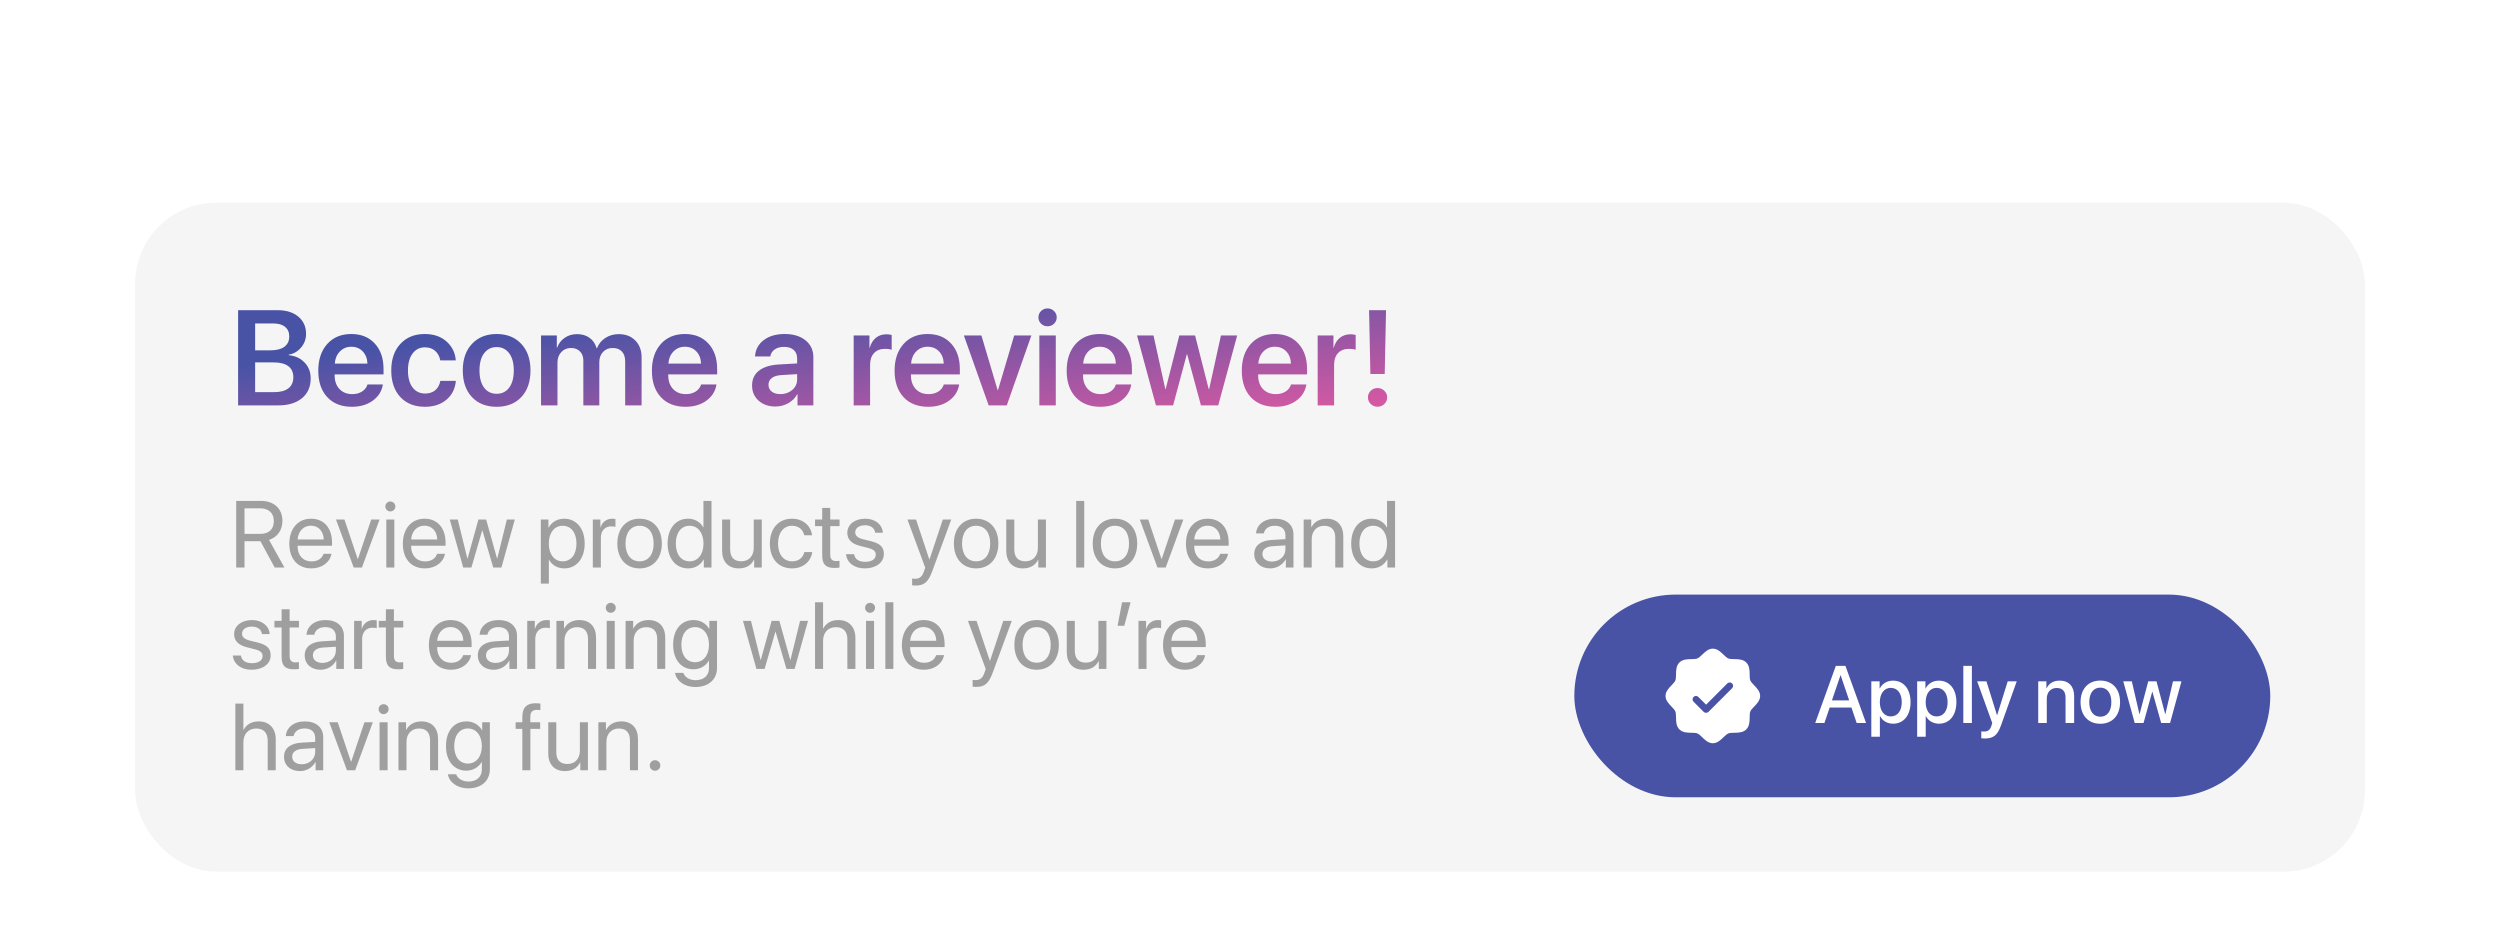
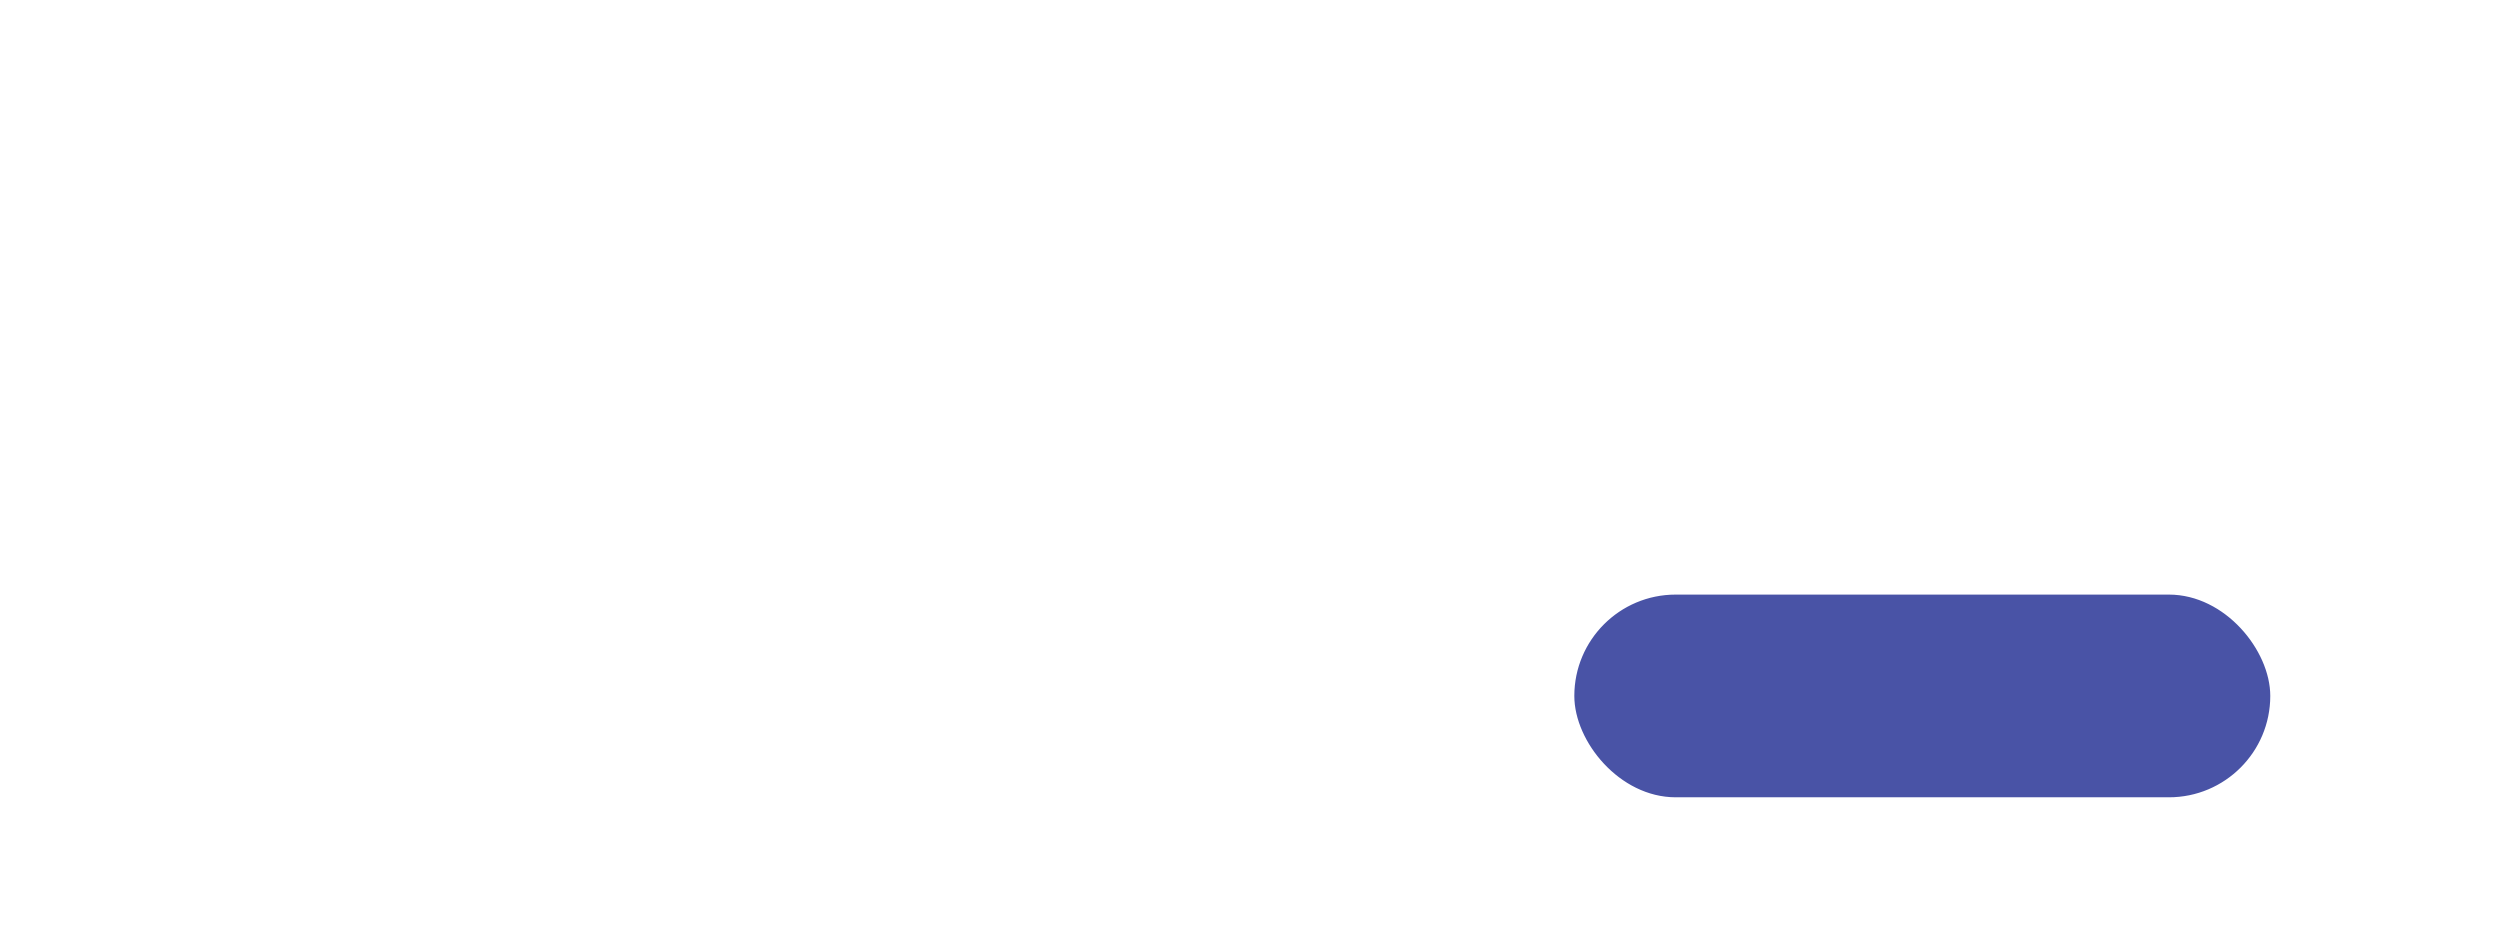
<svg xmlns="http://www.w3.org/2000/svg" width="370" height="139" viewBox="0 0 370 139" fill="none">
  <g filter="url(#filter0_dd_832_4733)">
-     <rect x="20" width="330" height="99" rx="12" fill="#F5F5F5" />
-     <path d="M41.148 30H35.24V15.908H41.09C42.372 15.908 43.395 16.227 44.156 16.865C44.918 17.503 45.299 18.356 45.299 19.424C45.299 20.179 45.051 20.85 44.557 21.436C44.062 22.021 43.453 22.373 42.73 22.49V22.568C43.694 22.66 44.475 23.021 45.074 23.652C45.68 24.284 45.982 25.065 45.982 25.996C45.982 27.24 45.553 28.219 44.693 28.936C43.834 29.645 42.652 30 41.148 30ZM37.76 17.871V21.846H40.065C40.943 21.846 41.62 21.67 42.096 21.318C42.571 20.96 42.809 20.453 42.809 19.795C42.809 19.183 42.603 18.711 42.193 18.379C41.79 18.04 41.21 17.871 40.455 17.871H37.76ZM37.76 28.037H40.572C41.497 28.037 42.2 27.848 42.682 27.471C43.17 27.093 43.414 26.543 43.414 25.82C43.414 25.104 43.163 24.561 42.662 24.189C42.167 23.818 41.435 23.633 40.465 23.633H37.76V28.037ZM51.998 21.318C51.321 21.318 50.755 21.553 50.299 22.021C49.85 22.484 49.599 23.079 49.547 23.809H54.381C54.355 23.073 54.124 22.474 53.688 22.012C53.251 21.549 52.688 21.318 51.998 21.318ZM54.391 26.904H56.666C56.51 27.887 56.012 28.685 55.172 29.297C54.332 29.902 53.303 30.205 52.086 30.205C50.536 30.205 49.319 29.73 48.434 28.779C47.548 27.822 47.105 26.517 47.105 24.863C47.105 23.223 47.545 21.908 48.424 20.918C49.309 19.928 50.497 19.434 51.988 19.434C53.453 19.434 54.615 19.906 55.475 20.85C56.334 21.787 56.764 23.044 56.764 24.619V25.41H49.527V25.557C49.527 26.39 49.762 27.061 50.23 27.568C50.706 28.076 51.34 28.33 52.135 28.33C52.695 28.33 53.176 28.203 53.58 27.949C53.99 27.689 54.26 27.34 54.391 26.904ZM67.457 23.34H65.162C65.058 22.76 64.811 22.295 64.42 21.943C64.029 21.585 63.522 21.406 62.897 21.406C62.128 21.406 61.516 21.712 61.06 22.324C60.605 22.93 60.377 23.763 60.377 24.824C60.377 25.898 60.605 26.738 61.06 27.344C61.516 27.943 62.135 28.242 62.916 28.242C63.528 28.242 64.029 28.079 64.42 27.754C64.811 27.422 65.061 26.96 65.172 26.367H67.467C67.369 27.526 66.904 28.457 66.07 29.16C65.243 29.857 64.182 30.205 62.887 30.205C61.363 30.205 60.152 29.727 59.254 28.77C58.355 27.806 57.906 26.491 57.906 24.824C57.906 23.177 58.355 21.869 59.254 20.898C60.152 19.922 61.357 19.434 62.867 19.434C64.195 19.434 65.269 19.805 66.09 20.547C66.917 21.283 67.372 22.213 67.457 23.34ZM77.154 28.77C76.249 29.727 75.032 30.205 73.502 30.205C71.972 30.205 70.755 29.727 69.85 28.77C68.945 27.806 68.492 26.491 68.492 24.824C68.492 23.164 68.948 21.852 69.859 20.889C70.771 19.919 71.985 19.434 73.502 19.434C75.025 19.434 76.24 19.919 77.144 20.889C78.056 21.852 78.512 23.164 78.512 24.824C78.512 26.491 78.059 27.806 77.154 28.77ZM71.647 27.373C72.102 27.979 72.721 28.281 73.502 28.281C74.283 28.281 74.902 27.979 75.357 27.373C75.813 26.768 76.041 25.918 76.041 24.824C76.041 23.737 75.813 22.891 75.357 22.285C74.902 21.673 74.283 21.367 73.502 21.367C72.727 21.367 72.109 21.673 71.647 22.285C71.191 22.891 70.963 23.737 70.963 24.824C70.963 25.918 71.191 26.768 71.647 27.373ZM80.074 30V19.648H82.408V21.445H82.457C82.685 20.833 83.059 20.348 83.58 19.99C84.101 19.632 84.71 19.453 85.406 19.453C86.135 19.453 86.751 19.635 87.252 20C87.76 20.358 88.108 20.869 88.297 21.533H88.356C88.603 20.895 89.013 20.391 89.586 20.02C90.165 19.642 90.829 19.453 91.578 19.453C92.6 19.453 93.417 19.769 94.029 20.4C94.648 21.032 94.957 21.865 94.957 22.9V30H92.525V23.496C92.525 22.858 92.363 22.366 92.037 22.021C91.718 21.676 91.262 21.504 90.67 21.504C90.084 21.504 89.609 21.699 89.244 22.09C88.88 22.48 88.697 22.985 88.697 23.604V30H86.334V23.369C86.334 22.796 86.168 22.344 85.836 22.012C85.51 21.673 85.064 21.504 84.498 21.504C83.912 21.504 83.434 21.709 83.062 22.119C82.691 22.523 82.506 23.037 82.506 23.662V30H80.074ZM101.373 21.318C100.696 21.318 100.13 21.553 99.674 22.021C99.225 22.484 98.974 23.079 98.922 23.809H103.756C103.73 23.073 103.499 22.474 103.062 22.012C102.626 21.549 102.063 21.318 101.373 21.318ZM103.766 26.904H106.041C105.885 27.887 105.387 28.685 104.547 29.297C103.707 29.902 102.678 30.205 101.461 30.205C99.912 30.205 98.694 29.73 97.809 28.779C96.923 27.822 96.481 26.517 96.481 24.863C96.481 23.223 96.92 21.908 97.799 20.918C98.684 19.928 99.872 19.434 101.363 19.434C102.828 19.434 103.99 19.906 104.85 20.85C105.709 21.787 106.139 23.044 106.139 24.619V25.41H98.902V25.557C98.902 26.39 99.137 27.061 99.606 27.568C100.081 28.076 100.715 28.33 101.51 28.33C102.07 28.33 102.551 28.203 102.955 27.949C103.365 27.689 103.635 27.34 103.766 26.904ZM115.494 28.33C116.191 28.33 116.777 28.125 117.252 27.715C117.734 27.298 117.975 26.781 117.975 26.162V25.371L115.582 25.518C114.996 25.557 114.54 25.703 114.215 25.957C113.896 26.204 113.736 26.533 113.736 26.943C113.736 27.366 113.896 27.705 114.215 27.959C114.54 28.206 114.967 28.33 115.494 28.33ZM114.762 30.166C113.753 30.166 112.923 29.876 112.271 29.297C111.627 28.717 111.305 27.965 111.305 27.041C111.305 26.123 111.643 25.397 112.32 24.863C113.004 24.329 113.977 24.023 115.24 23.945L117.975 23.789V23.047C117.975 22.506 117.802 22.087 117.457 21.787C117.118 21.488 116.646 21.338 116.041 21.338C115.475 21.338 115.012 21.465 114.654 21.719C114.296 21.973 114.078 22.318 114 22.754H111.744C111.796 21.771 112.216 20.973 113.004 20.361C113.798 19.743 114.843 19.434 116.139 19.434C117.421 19.434 118.447 19.746 119.215 20.371C119.99 20.996 120.377 21.829 120.377 22.871V30H118.033V28.35H117.984C117.691 28.903 117.249 29.346 116.656 29.678C116.064 30.003 115.432 30.166 114.762 30.166ZM126.344 30V19.648H128.678V21.455H128.727C128.902 20.824 129.205 20.335 129.635 19.99C130.071 19.645 130.595 19.473 131.207 19.473C131.422 19.473 131.676 19.505 131.969 19.57V21.768C131.728 21.676 131.399 21.631 130.982 21.631C130.292 21.631 129.752 21.839 129.361 22.256C128.971 22.672 128.775 23.245 128.775 23.975V30H126.344ZM137.291 21.318C136.614 21.318 136.048 21.553 135.592 22.021C135.143 22.484 134.892 23.079 134.84 23.809H139.674C139.648 23.073 139.417 22.474 138.98 22.012C138.544 21.549 137.981 21.318 137.291 21.318ZM139.684 26.904H141.959C141.803 27.887 141.305 28.685 140.465 29.297C139.625 29.902 138.596 30.205 137.379 30.205C135.829 30.205 134.612 29.73 133.727 28.779C132.841 27.822 132.398 26.517 132.398 24.863C132.398 23.223 132.838 21.908 133.717 20.918C134.602 19.928 135.79 19.434 137.281 19.434C138.746 19.434 139.908 19.906 140.768 20.85C141.627 21.787 142.057 23.044 142.057 24.619V25.41H134.82V25.557C134.82 26.39 135.055 27.061 135.523 27.568C135.999 28.076 136.633 28.33 137.428 28.33C137.988 28.33 138.469 28.203 138.873 27.949C139.283 27.689 139.553 27.34 139.684 26.904ZM152.643 19.648L149 30H146.324L142.652 19.648H145.25L147.652 27.744H147.701L150.104 19.648H152.643ZM153.824 30V19.648H156.256V30H153.824ZM155.992 17.91C155.732 18.164 155.413 18.291 155.035 18.291C154.658 18.291 154.339 18.164 154.078 17.91C153.818 17.65 153.688 17.337 153.688 16.973C153.688 16.602 153.818 16.289 154.078 16.035C154.339 15.775 154.658 15.645 155.035 15.645C155.413 15.645 155.732 15.775 155.992 16.035C156.259 16.289 156.393 16.602 156.393 16.973C156.393 17.337 156.259 17.65 155.992 17.91ZM162.76 21.318C162.083 21.318 161.516 21.553 161.061 22.021C160.611 22.484 160.361 23.079 160.309 23.809H165.143C165.117 23.073 164.885 22.474 164.449 22.012C164.013 21.549 163.45 21.318 162.76 21.318ZM165.152 26.904H167.428C167.271 27.887 166.773 28.685 165.934 29.297C165.094 29.902 164.065 30.205 162.848 30.205C161.298 30.205 160.081 29.73 159.195 28.779C158.31 27.822 157.867 26.517 157.867 24.863C157.867 23.223 158.307 21.908 159.186 20.918C160.071 19.928 161.259 19.434 162.75 19.434C164.215 19.434 165.377 19.906 166.236 20.85C167.096 21.787 167.525 23.044 167.525 24.619V25.41H160.289V25.557C160.289 26.39 160.523 27.061 160.992 27.568C161.467 28.076 162.102 28.33 162.896 28.33C163.456 28.33 163.938 28.203 164.342 27.949C164.752 27.689 165.022 27.34 165.152 26.904ZM183.102 19.648L180.299 30H177.74L175.699 22.432H175.65L173.619 30H171.08L168.277 19.648H170.719L172.467 27.598H172.516L174.537 19.648H176.871L178.893 27.598H178.951L180.699 19.648H183.102ZM188.678 21.318C188.001 21.318 187.434 21.553 186.979 22.021C186.529 22.484 186.279 23.079 186.227 23.809H191.061C191.035 23.073 190.803 22.474 190.367 22.012C189.931 21.549 189.368 21.318 188.678 21.318ZM191.07 26.904H193.346C193.189 27.887 192.691 28.685 191.852 29.297C191.012 29.902 189.983 30.205 188.766 30.205C187.216 30.205 185.999 29.73 185.113 28.779C184.228 27.822 183.785 26.517 183.785 24.863C183.785 23.223 184.225 21.908 185.104 20.918C185.989 19.928 187.177 19.434 188.668 19.434C190.133 19.434 191.295 19.906 192.154 20.85C193.014 21.787 193.443 23.044 193.443 24.619V25.41H186.207V25.557C186.207 26.39 186.441 27.061 186.91 27.568C187.385 28.076 188.02 28.33 188.814 28.33C189.374 28.33 189.856 28.203 190.26 27.949C190.67 27.689 190.94 27.34 191.07 26.904ZM195.016 30V19.648H197.35V21.455H197.398C197.574 20.824 197.877 20.335 198.307 19.99C198.743 19.645 199.267 19.473 199.879 19.473C200.094 19.473 200.348 19.505 200.641 19.57V21.768C200.4 21.676 200.071 21.631 199.654 21.631C198.964 21.631 198.424 21.839 198.033 22.256C197.643 22.672 197.447 23.245 197.447 23.975V30H195.016ZM202.623 15.908H205.133L204.938 25.352H202.818L202.623 15.908ZM204.879 29.795C204.605 30.062 204.27 30.195 203.873 30.195C203.476 30.195 203.141 30.062 202.867 29.795C202.594 29.521 202.457 29.193 202.457 28.809C202.457 28.424 202.594 28.099 202.867 27.832C203.141 27.565 203.476 27.432 203.873 27.432C204.27 27.432 204.605 27.565 204.879 27.832C205.159 28.099 205.299 28.424 205.299 28.809C205.299 29.193 205.159 29.521 204.879 29.795Z" fill="url(#paint0_linear_832_4733)" />
-     <path opacity="0.5" d="M36.188 45.23V49.01H38.546C39.81 49.01 40.528 48.326 40.528 47.116C40.528 45.934 39.763 45.23 38.491 45.23H36.188ZM36.188 50.097V54H34.957V44.136H38.655C40.556 44.136 41.8 45.298 41.8 47.075C41.8 48.449 41.055 49.516 39.817 49.905L42.101 54H40.658L38.546 50.097H36.188ZM46.018 47.8C44.903 47.8 44.124 48.654 44.049 49.837H47.911C47.884 48.648 47.139 47.8 46.018 47.8ZM47.884 51.963H49.053C48.848 53.207 47.645 54.123 46.093 54.123C44.056 54.123 42.818 52.708 42.818 50.473C42.818 48.265 44.076 46.768 46.038 46.768C47.959 46.768 49.142 48.162 49.142 50.315V50.767H44.042V50.835C44.042 52.195 44.842 53.091 46.12 53.091C47.023 53.091 47.685 52.633 47.884 51.963ZM56.176 46.891L53.565 54H52.348L49.73 46.891H50.98L52.942 52.735H52.97L54.938 46.891H56.176ZM57.174 54V46.891H58.363V54H57.174ZM57.769 45.694C57.365 45.694 57.03 45.359 57.03 44.956C57.03 44.546 57.365 44.218 57.769 44.218C58.179 44.218 58.514 44.546 58.514 44.956C58.514 45.359 58.179 45.694 57.769 45.694ZM62.82 47.8C61.706 47.8 60.927 48.654 60.852 49.837H64.714C64.686 48.648 63.941 47.8 62.82 47.8ZM64.686 51.963H65.856C65.65 53.207 64.447 54.123 62.895 54.123C60.858 54.123 59.621 52.708 59.621 50.473C59.621 48.265 60.879 46.768 62.841 46.768C64.762 46.768 65.944 48.162 65.944 50.315V50.767H60.845V50.835C60.845 52.195 61.645 53.091 62.923 53.091C63.825 53.091 64.488 52.633 64.686 51.963ZM76.191 46.891L74.209 54H72.999L71.393 48.497H71.365L69.766 54H68.556L66.566 46.891H67.749L69.171 52.674H69.198L70.805 46.891H71.953L73.566 52.674H73.594L75.016 46.891H76.191ZM83.492 46.768C85.304 46.768 86.534 48.217 86.534 50.445C86.534 52.674 85.311 54.123 83.519 54.123C82.501 54.123 81.681 53.624 81.257 52.845H81.23V56.372H80.04V46.891H81.168V48.094H81.195C81.633 47.294 82.46 46.768 83.492 46.768ZM83.26 53.077C84.524 53.077 85.317 52.059 85.317 50.445C85.317 48.839 84.524 47.813 83.26 47.813C82.043 47.813 81.223 48.866 81.223 50.445C81.223 52.031 82.043 53.077 83.26 53.077ZM87.737 54V46.891H88.858V48.053H88.886C89.118 47.267 89.774 46.768 90.608 46.768C90.814 46.768 90.991 46.802 91.087 46.815V47.971C90.991 47.937 90.738 47.902 90.451 47.902C89.528 47.902 88.927 48.565 88.927 49.57V54H87.737ZM94.662 54.123C92.693 54.123 91.367 52.708 91.367 50.445C91.367 48.176 92.693 46.768 94.662 46.768C96.624 46.768 97.95 48.176 97.95 50.445C97.95 52.708 96.624 54.123 94.662 54.123ZM94.662 53.077C95.92 53.077 96.74 52.12 96.74 50.445C96.74 48.77 95.92 47.813 94.662 47.813C93.404 47.813 92.577 48.77 92.577 50.445C92.577 52.12 93.404 53.077 94.662 53.077ZM101.847 54.123C100.035 54.123 98.805 52.674 98.805 50.445C98.805 48.217 100.028 46.768 101.819 46.768C102.838 46.768 103.658 47.267 104.082 48.046H104.109V44.136H105.299V54H104.164V52.797H104.144C103.686 53.617 102.872 54.123 101.847 54.123ZM102.072 47.813C100.814 47.813 100.021 48.839 100.021 50.445C100.021 52.059 100.814 53.077 102.072 53.077C103.296 53.077 104.116 52.038 104.116 50.445C104.116 48.859 103.296 47.813 102.072 47.813ZM112.743 46.891V54H111.615V52.845H111.588C111.164 53.665 110.426 54.123 109.332 54.123C107.78 54.123 106.871 53.118 106.871 51.505V46.891H108.061V51.293C108.061 52.448 108.601 53.07 109.701 53.07C110.856 53.07 111.554 52.277 111.554 51.067V46.891H112.743ZM120.194 49.222H119.032C118.861 48.449 118.26 47.813 117.214 47.813C115.983 47.813 115.149 48.832 115.149 50.445C115.149 52.1 115.997 53.077 117.228 53.077C118.198 53.077 118.834 52.565 119.039 51.71H120.208C120.023 53.125 118.834 54.123 117.221 54.123C115.252 54.123 113.939 52.735 113.939 50.445C113.939 48.203 115.245 46.768 117.207 46.768C118.984 46.768 120.044 47.943 120.194 49.222ZM121.685 45.175H122.874V46.891H124.255V47.868H122.874V52.093C122.874 52.742 123.147 53.036 123.756 53.036C123.893 53.036 124.166 53.016 124.248 53.002V54C124.104 54.034 123.776 54.055 123.496 54.055C122.19 54.055 121.685 53.522 121.685 52.154V47.868H120.625V46.891H121.685V45.175ZM125.403 48.852C125.403 47.636 126.49 46.768 128.056 46.768C129.525 46.768 130.605 47.643 130.66 48.846H129.525C129.443 48.162 128.89 47.738 128.015 47.738C127.146 47.738 126.572 48.169 126.572 48.791C126.572 49.283 126.948 49.611 127.755 49.816L128.855 50.083C130.291 50.445 130.811 50.965 130.811 52.011C130.811 53.248 129.642 54.123 127.98 54.123C126.422 54.123 125.335 53.275 125.212 52.018H126.401C126.531 52.756 127.092 53.152 128.056 53.152C129.02 53.152 129.614 52.742 129.614 52.1C129.614 51.594 129.32 51.32 128.521 51.108L127.27 50.787C126.019 50.466 125.403 49.823 125.403 48.852ZM135.507 56.659C135.363 56.659 135.124 56.645 134.994 56.618V55.62C135.124 55.648 135.309 55.654 135.459 55.654C136.122 55.654 136.491 55.333 136.765 54.506L136.929 54.007L134.304 46.891H135.575L137.544 52.81H137.564L139.533 46.891H140.784L137.988 54.499C137.38 56.16 136.792 56.659 135.507 56.659ZM144.469 54.123C142.5 54.123 141.174 52.708 141.174 50.445C141.174 48.176 142.5 46.768 144.469 46.768C146.431 46.768 147.757 48.176 147.757 50.445C147.757 52.708 146.431 54.123 144.469 54.123ZM144.469 53.077C145.727 53.077 146.547 52.12 146.547 50.445C146.547 48.77 145.727 47.813 144.469 47.813C143.211 47.813 142.384 48.77 142.384 50.445C142.384 52.12 143.211 53.077 144.469 53.077ZM154.798 46.891V54H153.67V52.845H153.643C153.219 53.665 152.48 54.123 151.387 54.123C149.835 54.123 148.926 53.118 148.926 51.505V46.891H150.115V51.293C150.115 52.448 150.655 53.07 151.756 53.07C152.911 53.07 153.608 52.277 153.608 51.067V46.891H154.798ZM159.275 54V44.136H160.465V54H159.275ZM165.018 54.123C163.049 54.123 161.723 52.708 161.723 50.445C161.723 48.176 163.049 46.768 165.018 46.768C166.979 46.768 168.306 48.176 168.306 50.445C168.306 52.708 166.979 54.123 165.018 54.123ZM165.018 53.077C166.275 53.077 167.096 52.12 167.096 50.445C167.096 48.77 166.275 47.813 165.018 47.813C163.76 47.813 162.933 48.77 162.933 50.445C162.933 52.12 163.76 53.077 165.018 53.077ZM175.135 46.891L172.523 54H171.307L168.688 46.891H169.939L171.901 52.735H171.929L173.897 46.891H175.135ZM178.717 47.8C177.603 47.8 176.823 48.654 176.748 49.837H180.61C180.583 48.648 179.838 47.8 178.717 47.8ZM180.583 51.963H181.752C181.547 53.207 180.344 54.123 178.792 54.123C176.755 54.123 175.518 52.708 175.518 50.473C175.518 48.265 176.775 46.768 178.737 46.768C180.658 46.768 181.841 48.162 181.841 50.315V50.767H176.741V50.835C176.741 52.195 177.541 53.091 178.819 53.091C179.722 53.091 180.385 52.633 180.583 51.963ZM188.26 53.111C189.381 53.111 190.242 52.325 190.242 51.3V50.719L188.342 50.835C187.385 50.897 186.838 51.32 186.838 51.99C186.838 52.667 187.405 53.111 188.26 53.111ZM187.993 54.123C186.578 54.123 185.628 53.269 185.628 51.99C185.628 50.773 186.564 50.008 188.205 49.912L190.242 49.796V49.201C190.242 48.333 189.668 47.813 188.684 47.813C187.768 47.813 187.193 48.244 187.043 48.941H185.895C185.977 47.711 187.029 46.768 188.711 46.768C190.379 46.768 191.432 47.67 191.432 49.085V54H190.304V52.776H190.276C189.853 53.59 188.95 54.123 187.993 54.123ZM192.942 54V46.891H194.063V48.025H194.091C194.487 47.26 195.246 46.768 196.347 46.768C197.905 46.768 198.808 47.773 198.808 49.386V54H197.618V49.598C197.618 48.449 197.078 47.82 195.984 47.82C194.863 47.82 194.132 48.613 194.132 49.816V54H192.942ZM203.019 54.123C201.207 54.123 199.977 52.674 199.977 50.445C199.977 48.217 201.2 46.768 202.991 46.768C204.01 46.768 204.83 47.267 205.254 48.046H205.281V44.136H206.471V54H205.336V52.797H205.315C204.857 53.617 204.044 54.123 203.019 54.123ZM203.244 47.813C201.986 47.813 201.193 48.839 201.193 50.445C201.193 52.059 201.986 53.077 203.244 53.077C204.468 53.077 205.288 52.038 205.288 50.445C205.288 48.859 204.468 47.813 203.244 47.813ZM34.649 63.852C34.649 62.636 35.736 61.768 37.302 61.768C38.772 61.768 39.852 62.643 39.906 63.846H38.772C38.69 63.162 38.136 62.738 37.261 62.738C36.393 62.738 35.818 63.169 35.818 63.791C35.818 64.283 36.194 64.611 37.001 64.816L38.102 65.083C39.537 65.445 40.057 65.965 40.057 67.011C40.057 68.248 38.888 69.123 37.227 69.123C35.668 69.123 34.581 68.275 34.458 67.018H35.648C35.777 67.756 36.338 68.152 37.302 68.152C38.266 68.152 38.86 67.742 38.86 67.1C38.86 66.594 38.566 66.32 37.767 66.108L36.516 65.787C35.265 65.466 34.649 64.823 34.649 63.852ZM41.677 60.175H42.866V61.891H44.247V62.868H42.866V67.093C42.866 67.742 43.14 68.036 43.748 68.036C43.885 68.036 44.158 68.016 44.24 68.002V69C44.097 69.034 43.769 69.055 43.488 69.055C42.183 69.055 41.677 68.522 41.677 67.154V62.868H40.617V61.891H41.677V60.175ZM47.727 68.111C48.848 68.111 49.709 67.325 49.709 66.3V65.719L47.809 65.835C46.852 65.897 46.305 66.32 46.305 66.99C46.305 67.667 46.872 68.111 47.727 68.111ZM47.46 69.123C46.045 69.123 45.095 68.269 45.095 66.99C45.095 65.773 46.031 65.008 47.672 64.912L49.709 64.796V64.201C49.709 63.333 49.135 62.813 48.15 62.813C47.234 62.813 46.66 63.244 46.51 63.941H45.361C45.443 62.711 46.496 61.768 48.178 61.768C49.846 61.768 50.898 62.67 50.898 64.085V69H49.77V67.776H49.743C49.319 68.59 48.417 69.123 47.46 69.123ZM52.409 69V61.891H53.53V63.053H53.558C53.79 62.267 54.446 61.768 55.28 61.768C55.485 61.768 55.663 61.802 55.759 61.815V62.971C55.663 62.937 55.41 62.902 55.123 62.902C54.2 62.902 53.599 63.565 53.599 64.57V69H52.409ZM57.112 60.175H58.302V61.891H59.683V62.868H58.302V67.093C58.302 67.742 58.575 68.036 59.184 68.036C59.32 68.036 59.594 68.016 59.676 68.002V69C59.532 69.034 59.204 69.055 58.924 69.055C57.618 69.055 57.112 68.522 57.112 67.154V62.868H56.053V61.891H57.112V60.175ZM66.676 62.8C65.561 62.8 64.782 63.654 64.707 64.837H68.569C68.542 63.648 67.797 62.8 66.676 62.8ZM68.542 66.963H69.711C69.506 68.207 68.303 69.123 66.751 69.123C64.714 69.123 63.477 67.708 63.477 65.473C63.477 63.265 64.734 61.768 66.696 61.768C68.617 61.768 69.8 63.162 69.8 65.315V65.767H64.7V65.835C64.7 67.195 65.5 68.091 66.778 68.091C67.681 68.091 68.344 67.633 68.542 66.963ZM73.348 68.111C74.469 68.111 75.33 67.325 75.33 66.3V65.719L73.43 65.835C72.473 65.897 71.926 66.32 71.926 66.99C71.926 67.667 72.493 68.111 73.348 68.111ZM73.081 69.123C71.666 69.123 70.716 68.269 70.716 66.99C70.716 65.773 71.652 65.008 73.293 64.912L75.33 64.796V64.201C75.33 63.333 74.756 62.813 73.772 62.813C72.856 62.813 72.281 63.244 72.131 63.941H70.982C71.064 62.711 72.117 61.768 73.799 61.768C75.467 61.768 76.519 62.67 76.519 64.085V69H75.392V67.776H75.364C74.94 68.59 74.038 69.123 73.081 69.123ZM78.03 69V61.891H79.151V63.053H79.179C79.411 62.267 80.067 61.768 80.901 61.768C81.106 61.768 81.284 61.802 81.38 61.815V62.971C81.284 62.937 81.031 62.902 80.744 62.902C79.821 62.902 79.22 63.565 79.22 64.57V69H78.03ZM82.351 69V61.891H83.472V63.025H83.499C83.895 62.26 84.654 61.768 85.755 61.768C87.314 61.768 88.216 62.773 88.216 64.386V69H87.026V64.598C87.026 63.449 86.486 62.82 85.393 62.82C84.272 62.82 83.54 63.613 83.54 64.816V69H82.351ZM89.795 69V61.891H90.984V69H89.795ZM90.39 60.694C89.986 60.694 89.651 60.359 89.651 59.956C89.651 59.546 89.986 59.218 90.39 59.218C90.8 59.218 91.135 59.546 91.135 59.956C91.135 60.359 90.8 60.694 90.39 60.694ZM92.591 69V61.891H93.712V63.025H93.739C94.136 62.26 94.894 61.768 95.995 61.768C97.554 61.768 98.456 62.773 98.456 64.386V69H97.267V64.598C97.267 63.449 96.727 62.82 95.633 62.82C94.512 62.82 93.78 63.613 93.78 64.816V69H92.591ZM102.865 68.009C104.103 68.009 104.93 66.983 104.93 65.418C104.93 63.852 104.103 62.813 102.865 62.813C101.642 62.813 100.842 63.825 100.842 65.418C100.842 67.011 101.642 68.009 102.865 68.009ZM102.906 71.68C101.341 71.68 100.104 70.798 99.905 69.588H101.129C101.361 70.237 102.065 70.668 102.954 70.668C104.185 70.668 104.93 69.957 104.93 68.897V67.776H104.902C104.465 68.549 103.624 69.055 102.626 69.055C100.814 69.055 99.625 67.626 99.625 65.418C99.625 63.19 100.814 61.768 102.653 61.768C103.658 61.768 104.492 62.26 104.964 63.087H104.984V61.891H106.119V68.856C106.119 70.552 104.868 71.68 102.906 71.68ZM119.586 61.891L117.604 69H116.394L114.787 63.497H114.76L113.16 69H111.95L109.961 61.891H111.144L112.565 67.674H112.593L114.199 61.891H115.348L116.961 67.674H116.988L118.41 61.891H119.586ZM120.625 69V59.136H121.814V63.025H121.842C122.238 62.232 123.018 61.768 124.098 61.768C125.656 61.768 126.6 62.82 126.6 64.406V69H125.41V64.625C125.41 63.497 124.843 62.82 123.729 62.82C122.546 62.82 121.814 63.627 121.814 64.857V69H120.625ZM128.172 69V61.891H129.361V69H128.172ZM128.767 60.694C128.363 60.694 128.028 60.359 128.028 59.956C128.028 59.546 128.363 59.218 128.767 59.218C129.177 59.218 129.512 59.546 129.512 59.956C129.512 60.359 129.177 60.694 128.767 60.694ZM131.029 69V59.136H132.219V69H131.029ZM136.676 62.8C135.562 62.8 134.782 63.654 134.707 64.837H138.569C138.542 63.648 137.797 62.8 136.676 62.8ZM138.542 66.963H139.711C139.506 68.207 138.303 69.123 136.751 69.123C134.714 69.123 133.477 67.708 133.477 65.473C133.477 63.265 134.734 61.768 136.696 61.768C138.617 61.768 139.8 63.162 139.8 65.315V65.767H134.7V65.835C134.7 67.195 135.5 68.091 136.778 68.091C137.681 68.091 138.344 67.633 138.542 66.963ZM144.462 71.659C144.318 71.659 144.079 71.645 143.949 71.618V70.62C144.079 70.647 144.264 70.654 144.414 70.654C145.077 70.654 145.446 70.333 145.72 69.506L145.884 69.007L143.259 61.891H144.53L146.499 67.811H146.52L148.488 61.891H149.739L146.943 69.499C146.335 71.16 145.747 71.659 144.462 71.659ZM153.424 69.123C151.455 69.123 150.129 67.708 150.129 65.445C150.129 63.176 151.455 61.768 153.424 61.768C155.386 61.768 156.712 63.176 156.712 65.445C156.712 67.708 155.386 69.123 153.424 69.123ZM153.424 68.077C154.682 68.077 155.502 67.12 155.502 65.445C155.502 63.77 154.682 62.813 153.424 62.813C152.166 62.813 151.339 63.77 151.339 65.445C151.339 67.12 152.166 68.077 153.424 68.077ZM163.753 61.891V69H162.625V67.845H162.598C162.174 68.665 161.436 69.123 160.342 69.123C158.79 69.123 157.881 68.118 157.881 66.505V61.891H159.07V66.293C159.07 67.448 159.61 68.07 160.711 68.07C161.866 68.07 162.563 67.277 162.563 66.067V61.891H163.753ZM166.392 62.615H165.4L166.063 59.136H167.328L166.392 62.615ZM168.497 69V61.891H169.618V63.053H169.646C169.878 62.267 170.534 61.768 171.368 61.768C171.573 61.768 171.751 61.802 171.847 61.815V62.971C171.751 62.937 171.498 62.902 171.211 62.902C170.288 62.902 169.687 63.565 169.687 64.57V69H168.497ZM175.326 62.8C174.212 62.8 173.433 63.654 173.357 64.837H177.22C177.192 63.648 176.447 62.8 175.326 62.8ZM177.192 66.963H178.361C178.156 68.207 176.953 69.123 175.401 69.123C173.364 69.123 172.127 67.708 172.127 65.473C172.127 63.265 173.385 61.768 175.347 61.768C177.268 61.768 178.45 63.162 178.45 65.315V65.767H173.351V65.835C173.351 67.195 174.15 68.091 175.429 68.091C176.331 68.091 176.994 67.633 177.192 66.963ZM34.834 84V74.136H36.023V78.025H36.051C36.447 77.232 37.227 76.768 38.307 76.768C39.865 76.768 40.809 77.82 40.809 79.406V84H39.619V79.625C39.619 78.497 39.052 77.82 37.938 77.82C36.755 77.82 36.023 78.627 36.023 79.857V84H34.834ZM44.664 83.111C45.785 83.111 46.647 82.325 46.647 81.3V80.719L44.746 80.835C43.789 80.897 43.242 81.32 43.242 81.99C43.242 82.667 43.81 83.111 44.664 83.111ZM44.398 84.123C42.982 84.123 42.032 83.269 42.032 81.99C42.032 80.773 42.969 80.008 44.609 79.912L46.647 79.796V79.201C46.647 78.333 46.072 77.814 45.088 77.814C44.172 77.814 43.598 78.244 43.447 78.941H42.299C42.381 77.711 43.434 76.768 45.115 76.768C46.783 76.768 47.836 77.67 47.836 79.085V84H46.708V82.776H46.681C46.257 83.59 45.355 84.123 44.398 84.123ZM55.178 76.891L52.566 84H51.35L48.731 76.891H49.982L51.944 82.735H51.972L53.94 76.891H55.178ZM56.176 84V76.891H57.365V84H56.176ZM56.77 75.694C56.367 75.694 56.032 75.359 56.032 74.956C56.032 74.546 56.367 74.218 56.77 74.218C57.181 74.218 57.516 74.546 57.516 74.956C57.516 75.359 57.181 75.694 56.77 75.694ZM58.972 84V76.891H60.093V78.025H60.12C60.517 77.26 61.275 76.768 62.376 76.768C63.935 76.768 64.837 77.772 64.837 79.386V84H63.648V79.598C63.648 78.449 63.107 77.82 62.014 77.82C60.893 77.82 60.161 78.613 60.161 79.816V84H58.972ZM69.246 83.009C70.483 83.009 71.311 81.983 71.311 80.418C71.311 78.853 70.483 77.814 69.246 77.814C68.022 77.814 67.223 78.825 67.223 80.418C67.223 82.011 68.022 83.009 69.246 83.009ZM69.287 86.68C67.722 86.68 66.484 85.798 66.286 84.588H67.51C67.742 85.237 68.446 85.668 69.335 85.668C70.565 85.668 71.311 84.957 71.311 83.897V82.776H71.283C70.846 83.549 70.005 84.055 69.007 84.055C67.195 84.055 66.006 82.626 66.006 80.418C66.006 78.189 67.195 76.768 69.034 76.768C70.039 76.768 70.873 77.26 71.345 78.087H71.365V76.891H72.5V83.856C72.5 85.552 71.249 86.68 69.287 86.68ZM77.306 84V77.868H76.314V76.891H77.306V76.098C77.306 74.731 77.941 74.081 79.254 74.081C79.52 74.081 79.808 74.108 79.978 74.136V75.1C79.835 75.079 79.637 75.059 79.439 75.059C78.796 75.059 78.488 75.4 78.488 76.105V76.891H79.944V77.868H78.495V84H77.306ZM87.013 76.891V84H85.885V82.845H85.857C85.434 83.665 84.695 84.123 83.602 84.123C82.05 84.123 81.141 83.118 81.141 81.505V76.891H82.33V81.293C82.33 82.448 82.87 83.07 83.971 83.07C85.126 83.07 85.823 82.277 85.823 81.067V76.891H87.013ZM88.558 84V76.891H89.679V78.025H89.706C90.103 77.26 90.861 76.768 91.962 76.768C93.52 76.768 94.423 77.772 94.423 79.386V84H93.233V79.598C93.233 78.449 92.693 77.82 91.6 77.82C90.478 77.82 89.747 78.613 89.747 79.816V84H88.558ZM96.945 84.068C96.508 84.068 96.166 83.727 96.166 83.289C96.166 82.852 96.508 82.51 96.945 82.51C97.383 82.51 97.725 82.852 97.725 83.289C97.725 83.727 97.383 84.068 96.945 84.068Z" fill="#4A4A4A" />
    <rect x="233.5" y="58.5" width="102" height="29" rx="14.5" fill="#4953A6" stroke="#4953A6" />
    <g clip-path="url(#clip0_832_4733)">
      <path d="M259.616 71.426C259.381 71.18 259.137 70.926 259.045 70.703C258.96 70.499 258.955 70.16 258.95 69.832C258.941 69.222 258.931 68.531 258.45 68.05C257.969 67.569 257.278 67.559 256.668 67.55C256.34 67.545 256.001 67.54 255.797 67.455C255.574 67.363 255.32 67.119 255.074 66.884C254.642 66.469 254.153 66 253.5 66C252.847 66 252.358 66.469 251.926 66.884C251.68 67.119 251.426 67.363 251.203 67.455C251 67.54 250.66 67.545 250.332 67.55C249.722 67.559 249.031 67.569 248.55 68.05C248.069 68.531 248.062 69.222 248.05 69.832C248.045 70.16 248.04 70.499 247.955 70.703C247.863 70.926 247.619 71.18 247.384 71.426C246.969 71.858 246.5 72.347 246.5 73C246.5 73.653 246.969 74.142 247.384 74.574C247.619 74.82 247.863 75.074 247.955 75.297C248.04 75.501 248.045 75.84 248.05 76.168C248.059 76.778 248.069 77.469 248.55 77.95C249.031 78.431 249.722 78.441 250.332 78.45C250.66 78.455 250.999 78.46 251.203 78.545C251.426 78.637 251.68 78.881 251.926 79.116C252.358 79.531 252.847 80 253.5 80C254.153 80 254.642 79.531 255.074 79.116C255.32 78.881 255.574 78.637 255.797 78.545C256.001 78.46 256.34 78.455 256.668 78.45C257.278 78.441 257.969 78.431 258.45 77.95C258.931 77.469 258.941 76.778 258.95 76.168C258.955 75.84 258.96 75.501 259.045 75.297C259.137 75.074 259.381 74.82 259.616 74.574C260.031 74.142 260.5 73.653 260.5 73C260.5 72.347 260.031 71.858 259.616 71.426ZM256.354 71.854L252.854 75.354C252.807 75.4 252.752 75.437 252.691 75.462C252.631 75.487 252.566 75.5 252.5 75.5C252.434 75.5 252.369 75.487 252.309 75.462C252.248 75.437 252.193 75.4 252.146 75.354L250.646 73.854C250.552 73.76 250.5 73.633 250.5 73.5C250.5 73.367 250.552 73.24 250.646 73.146C250.74 73.052 250.867 73 251 73C251.133 73 251.26 73.052 251.354 73.146L252.5 74.293L255.646 71.146C255.693 71.1 255.748 71.063 255.809 71.038C255.869 71.013 255.934 71 256 71C256.066 71 256.131 71.013 256.191 71.038C256.252 71.063 256.307 71.1 256.354 71.146C256.4 71.193 256.437 71.248 256.462 71.309C256.487 71.369 256.5 71.434 256.5 71.5C256.5 71.566 256.487 71.631 256.462 71.691C256.437 71.752 256.4 71.807 256.354 71.854Z" fill="white" />
    </g>
-     <path d="M274.787 77L274.014 74.715H270.791L270.018 77H268.652L271.705 68.545H273.123L276.176 77H274.787ZM272.385 69.951L271.125 73.66H273.68L272.42 69.951H272.385ZM280.166 70.736C281.73 70.736 282.762 71.967 282.762 73.918C282.762 75.869 281.736 77.106 280.189 77.106C279.305 77.106 278.602 76.672 278.25 75.986H278.221V79.039H276.955V70.836H278.18V71.897H278.203C278.566 71.188 279.275 70.736 280.166 70.736ZM279.832 76.033C280.834 76.033 281.461 75.213 281.461 73.918C281.461 72.629 280.834 71.803 279.832 71.803C278.865 71.803 278.215 72.647 278.215 73.918C278.215 75.201 278.859 76.033 279.832 76.033ZM286.951 70.736C288.516 70.736 289.547 71.967 289.547 73.918C289.547 75.869 288.521 77.106 286.975 77.106C286.09 77.106 285.387 76.672 285.035 75.986H285.006V79.039H283.74V70.836H284.965V71.897H284.988C285.352 71.188 286.061 70.736 286.951 70.736ZM286.617 76.033C287.619 76.033 288.246 75.213 288.246 73.918C288.246 72.629 287.619 71.803 286.617 71.803C285.65 71.803 285 72.647 285 73.918C285 75.201 285.645 76.033 286.617 76.033ZM290.572 77V68.545H291.838V77H290.572ZM293.748 79.297C293.648 79.297 293.326 79.285 293.232 79.268V78.242C293.326 78.266 293.537 78.266 293.643 78.266C294.234 78.266 294.545 78.019 294.738 77.387C294.738 77.375 294.85 77.012 294.85 77.006L292.623 70.836H293.994L295.559 75.852H295.576L297.141 70.836H298.477L296.162 77.322C295.635 78.816 295.031 79.297 293.748 79.297ZM301.658 77V70.836H302.865V71.867H302.895C303.229 71.164 303.885 70.731 304.834 70.731C306.193 70.731 306.973 71.598 306.973 73.01V77H305.701V73.256C305.701 72.33 305.268 71.82 304.389 71.82C303.498 71.82 302.924 72.453 302.924 73.408V77H301.658ZM310.846 77.117C309.082 77.117 307.922 75.904 307.922 73.918C307.922 71.938 309.088 70.725 310.846 70.725C312.604 70.725 313.77 71.938 313.77 73.918C313.77 75.904 312.609 77.117 310.846 77.117ZM310.846 76.074C311.842 76.074 312.48 75.289 312.48 73.918C312.48 72.553 311.836 71.768 310.846 71.768C309.855 71.768 309.211 72.553 309.211 73.918C309.211 75.289 309.855 76.074 310.846 76.074ZM322.857 70.836L321.17 77H319.852L318.557 72.383H318.527L317.244 77H315.938L314.244 70.836H315.51L316.635 75.688H316.658L317.941 70.836H319.16L320.449 75.688H320.479L321.604 70.836H322.857Z" fill="white" />
  </g>
  <defs>
    <filter id="filter0_dd_832_4733" x="0" y="0" width="370" height="139" filterUnits="userSpaceOnUse" color-interpolation-filters="sRGB">
      <feFlood flood-opacity="0" result="BackgroundImageFix" />
      <feColorMatrix in="SourceAlpha" type="matrix" values="0 0 0 0 0 0 0 0 0 0 0 0 0 0 0 0 0 0 127 0" result="hardAlpha" />
      <feMorphology radius="5" operator="erode" in="SourceAlpha" result="effect1_dropShadow_832_4733" />
      <feOffset dy="10" />
      <feGaussianBlur stdDeviation="5" />
      <feColorMatrix type="matrix" values="0 0 0 0 0 0 0 0 0 0 0 0 0 0 0 0 0 0 0.04 0" />
      <feBlend mode="normal" in2="BackgroundImageFix" result="effect1_dropShadow_832_4733" />
      <feColorMatrix in="SourceAlpha" type="matrix" values="0 0 0 0 0 0 0 0 0 0 0 0 0 0 0 0 0 0 127 0" result="hardAlpha" />
      <feMorphology radius="5" operator="erode" in="SourceAlpha" result="effect2_dropShadow_832_4733" />
      <feOffset dy="20" />
      <feGaussianBlur stdDeviation="12.5" />
      <feColorMatrix type="matrix" values="0 0 0 0 0 0 0 0 0 0 0 0 0 0 0 0 0 0 0.1 0" />
      <feBlend mode="normal" in2="effect1_dropShadow_832_4733" result="effect2_dropShadow_832_4733" />
      <feBlend mode="normal" in="SourceGraphic" in2="effect2_dropShadow_832_4733" result="shape" />
    </filter>
    <linearGradient id="paint0_linear_832_4733" x1="59.95" y1="15.162" x2="64.251" y2="52.219" gradientUnits="userSpaceOnUse">
      <stop offset="0.167" stop-color="#4953A6" />
      <stop offset="1" stop-color="#F75AA1" />
    </linearGradient>
    <clipPath id="clip0_832_4733">
-       <rect width="16" height="16" fill="white" transform="translate(245.5 65)" />
-     </clipPath>
+       </clipPath>
  </defs>
</svg>